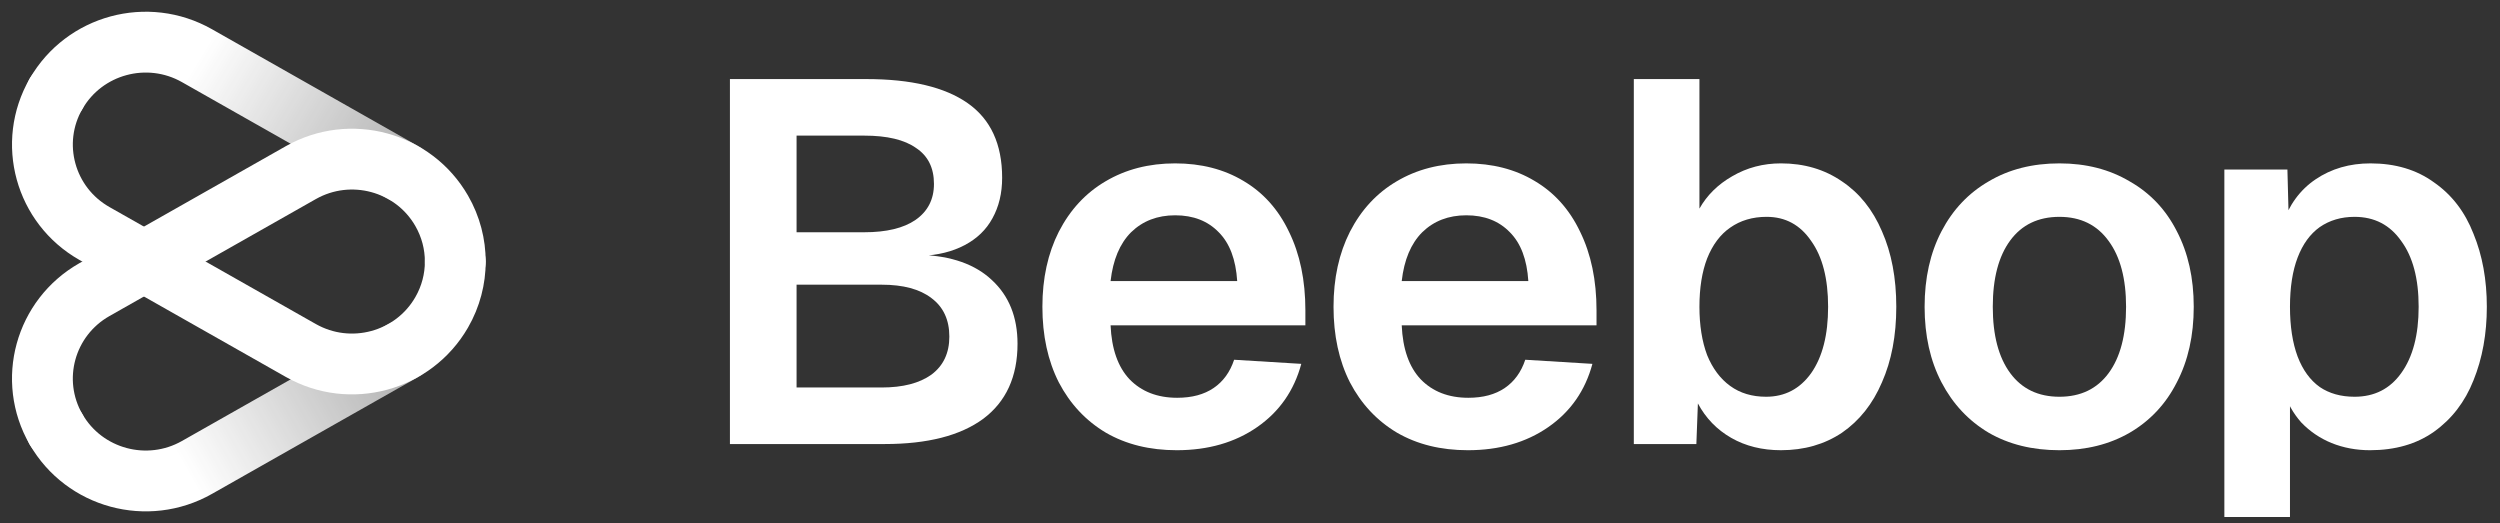
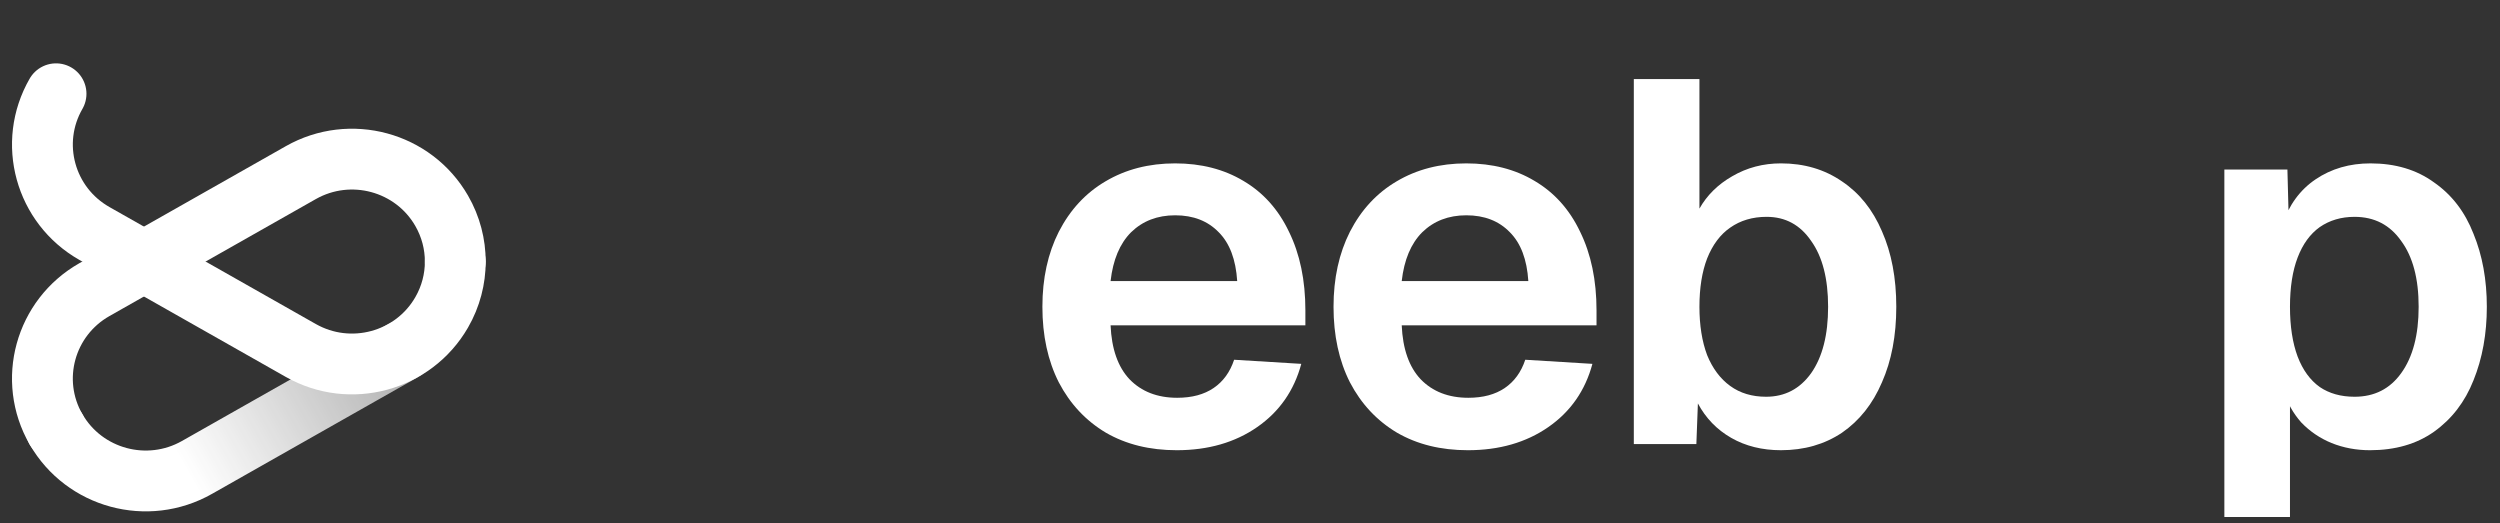
<svg xmlns="http://www.w3.org/2000/svg" width="411" height="86" viewBox="0 0 411 86" fill="none">
  <rect x="0" y="0" width="411" height="86" fill="#333333" stroke="none" />
  <path d="M365.685 27.874H376.051L376.304 37.508L375.208 37.001C376.276 33.733 378.102 31.226 380.686 29.48C383.271 27.733 386.277 26.86 389.704 26.86C393.806 26.86 397.289 27.902 400.155 29.987C403.076 32.015 405.24 34.832 406.644 38.437C408.105 41.987 408.835 45.987 408.835 50.437C408.835 54.888 408.105 58.916 406.644 62.522C405.24 66.071 403.076 68.888 400.155 70.973C397.289 73.001 393.778 74.015 389.62 74.015C387.372 74.015 385.265 73.621 383.299 72.832C381.389 72.043 379.731 70.916 378.326 69.451C376.978 67.93 376.023 66.212 375.461 64.297L376.472 63.452V85H365.685V27.874ZM387.091 65.226C390.35 65.226 392.907 63.93 394.761 61.339C396.671 58.691 397.626 55.057 397.626 50.437C397.626 45.818 396.671 42.212 394.761 39.62C392.907 36.973 390.35 35.649 387.091 35.649C384.9 35.649 382.99 36.212 381.36 37.339C379.787 38.465 378.579 40.127 377.736 42.325C376.894 44.522 376.472 47.226 376.472 50.437C376.472 53.649 376.894 56.381 377.736 58.635C378.579 60.832 379.787 62.494 381.36 63.62C382.934 64.691 384.844 65.226 387.091 65.226Z" fill="white" />
-   <path d="M338.57 74.015C334.131 74.015 330.255 73.057 326.94 71.142C323.625 69.17 321.04 66.409 319.186 62.86C317.332 59.311 316.405 55.17 316.405 50.437C316.405 45.705 317.332 41.564 319.186 38.015C321.04 34.465 323.625 31.733 326.94 29.818C330.255 27.846 334.131 26.86 338.57 26.86C342.953 26.86 346.801 27.846 350.116 29.818C353.488 31.733 356.072 34.465 357.87 38.015C359.724 41.564 360.651 45.705 360.651 50.437C360.651 55.17 359.724 59.311 357.87 62.86C356.072 66.409 353.488 69.17 350.116 71.142C346.801 73.057 342.953 74.015 338.57 74.015ZM338.57 65.226C342.054 65.226 344.751 63.93 346.661 61.339C348.571 58.747 349.526 55.113 349.526 50.437C349.526 45.818 348.571 42.212 346.661 39.62C344.751 36.973 342.054 35.649 338.57 35.649C335.087 35.649 332.39 36.944 330.479 39.536C328.569 42.127 327.614 45.761 327.614 50.437C327.614 55.113 328.569 58.747 330.479 61.339C332.39 63.93 335.087 65.226 338.57 65.226Z" fill="white" />
  <path d="M292.788 74.014C289.697 74.014 286.972 73.338 284.613 71.986C282.253 70.634 280.427 68.747 279.134 66.324L278.882 73H268.6V13H279.387V34.296C280.623 32.099 282.421 30.324 284.781 28.972C287.197 27.563 289.866 26.859 292.788 26.859C296.608 26.859 299.951 27.845 302.817 29.817C305.682 31.732 307.874 34.465 309.391 38.014C310.964 41.563 311.75 45.704 311.75 50.437C311.75 55.169 310.964 59.31 309.391 62.859C307.874 66.409 305.682 69.169 302.817 71.141C299.951 73.056 296.608 74.014 292.788 74.014ZM290.344 65.225C293.434 65.225 295.906 63.93 297.76 61.338C299.614 58.69 300.541 55.056 300.541 50.437C300.541 45.817 299.614 42.211 297.76 39.62C295.962 36.972 293.518 35.648 290.428 35.648C288.124 35.648 286.13 36.239 284.444 37.423C282.815 38.549 281.55 40.239 280.652 42.493C279.809 44.69 279.387 47.338 279.387 50.437C279.387 53.479 279.809 56.127 280.652 58.38C281.55 60.578 282.815 62.268 284.444 63.451C286.073 64.634 288.04 65.225 290.344 65.225Z" fill="white" />
  <path d="M241.314 74.015C236.875 74.015 232.998 73.057 229.683 71.142C226.368 69.17 223.783 66.409 221.929 62.86C220.131 59.311 219.232 55.17 219.232 50.437C219.232 45.761 220.131 41.649 221.929 38.099C223.783 34.494 226.34 31.733 229.599 29.818C232.914 27.846 236.734 26.86 241.061 26.86C245.331 26.86 249.067 27.818 252.27 29.733C255.529 31.649 258.029 34.437 259.771 38.099C261.569 41.761 262.468 46.071 262.468 51.029V53.48H230.442C230.61 57.367 231.65 60.325 233.56 62.353C235.526 64.381 238.139 65.395 241.398 65.395C243.814 65.395 245.808 64.86 247.382 63.789C248.955 62.719 250.079 61.17 250.753 59.142L261.793 59.818C260.613 64.212 258.197 67.677 254.545 70.212C250.893 72.747 246.483 74.015 241.314 74.015ZM251.258 46.212C251.034 42.663 250.022 39.987 248.224 38.184C246.426 36.325 244.039 35.395 241.061 35.395C238.139 35.395 235.723 36.325 233.813 38.184C231.959 40.043 230.835 42.719 230.442 46.212H251.258Z" fill="white" />
  <path d="M193.451 74.015C189.012 74.015 185.135 73.057 181.82 71.142C178.505 69.17 175.921 66.409 174.067 62.86C172.269 59.311 171.37 55.17 171.37 50.437C171.37 45.761 172.269 41.649 174.067 38.099C175.921 34.494 178.477 31.733 181.736 29.818C185.051 27.846 188.872 26.86 193.198 26.86C197.468 26.86 201.204 27.818 204.407 29.733C207.666 31.649 210.166 34.437 211.908 38.099C213.706 41.761 214.605 46.071 214.605 51.029V53.48H182.579C182.747 57.367 183.787 60.325 185.697 62.353C187.664 64.381 190.276 65.395 193.535 65.395C195.951 65.395 197.946 64.86 199.519 63.789C201.092 62.719 202.216 61.17 202.89 59.142L213.931 59.818C212.751 64.212 210.335 67.677 206.683 70.212C203.03 72.747 198.62 74.015 193.451 74.015ZM203.396 46.212C203.171 42.663 202.16 39.987 200.362 38.184C198.564 36.325 196.176 35.395 193.198 35.395C190.276 35.395 187.86 36.325 185.95 38.184C184.096 40.043 182.972 42.719 182.579 46.212H203.396Z" fill="white" />
-   <path d="M120 13H142.418C149.779 13 155.341 14.324 159.105 16.972C162.87 19.62 164.752 23.704 164.752 29.225C164.752 31.761 164.218 33.986 163.151 35.901C162.14 37.761 160.623 39.225 158.6 40.296C156.577 41.366 154.189 41.958 151.436 42.071L151.352 41.901C156.409 42.071 160.313 43.451 163.067 46.042C165.876 48.634 167.281 52.127 167.281 56.521C167.281 61.93 165.398 66.042 161.634 68.859C157.869 71.62 152.476 73 145.452 73H120V13ZM144.947 63.704C148.43 63.704 151.155 63 153.122 61.592C155.088 60.127 156.071 58.042 156.071 55.338C156.071 52.578 155.088 50.465 153.122 49C151.211 47.535 148.486 46.803 144.947 46.803H130.956V63.704H144.947ZM142.081 38.183C145.733 38.183 148.543 37.507 150.509 36.155C152.532 34.746 153.543 32.775 153.543 30.239C153.543 27.592 152.56 25.62 150.593 24.324C148.683 22.972 145.846 22.296 142.081 22.296H130.956V38.183H142.081Z" fill="white" />
  <path d="M66.3 57.619L32.376 76.849C24.237 81.463 13.869 78.657 9.219 70.584" stroke="url(#paint0_linear_159_451)" stroke-width="10" stroke-linecap="round" stroke-linejoin="round" />
-   <path d="M9.219 15.415C13.869 7.342 24.237 4.537 32.376 9.15L66.3 28.381" stroke="url(#paint1_linear_159_451)" stroke-width="10" stroke-linecap="round" stroke-linejoin="round" />
  <path d="M9.211 70.584C4.56 62.51 7.388 52.226 15.527 47.612L49.451 28.382C57.59 23.768 67.957 26.573 72.608 34.647C74.131 37.29 74.852 40.171 74.847 43.012" stroke="url(#paint2_linear_159_451)" stroke-width="10" stroke-linecap="round" stroke-linejoin="round" />
  <path d="M9.213 15.416C4.562 23.489 7.39 33.774 15.528 38.388L49.453 57.618C57.592 62.231 67.959 59.426 72.61 51.353C74.129 48.717 74.85 45.844 74.849 43.011" stroke="url(#paint3_linear_159_451)" stroke-width="10" stroke-linecap="round" stroke-linejoin="round" />
  <defs>
    <linearGradient id="paint0_linear_159_451" x1="68.293" y1="38.011" x2="22.96" y2="63.649" gradientUnits="userSpaceOnUse">
      <stop stop-color="white" stop-opacity="0.5" />
      <stop offset="1" stop-color="white" />
    </linearGradient>
    <linearGradient id="paint1_linear_159_451" x1="67.907" y1="49.523" x2="24.513" y2="23.123" gradientUnits="userSpaceOnUse">
      <stop stop-color="white" stop-opacity="0.5" />
      <stop offset="1" stop-color="white" />
    </linearGradient>
    <linearGradient id="paint2_linear_159_451" x1="65.168" y1="38.201" x2="23.547" y2="62.972" gradientUnits="userSpaceOnUse">
      <stop stop-color="white" />
      <stop offset="0.67" stop-color="white" />
    </linearGradient>
    <linearGradient id="paint3_linear_159_451" x1="67.594" y1="50.227" x2="9.641" y2="16.148" gradientUnits="userSpaceOnUse">
      <stop stop-color="white" />
      <stop offset="1" stop-color="white" />
    </linearGradient>
  </defs>
</svg>